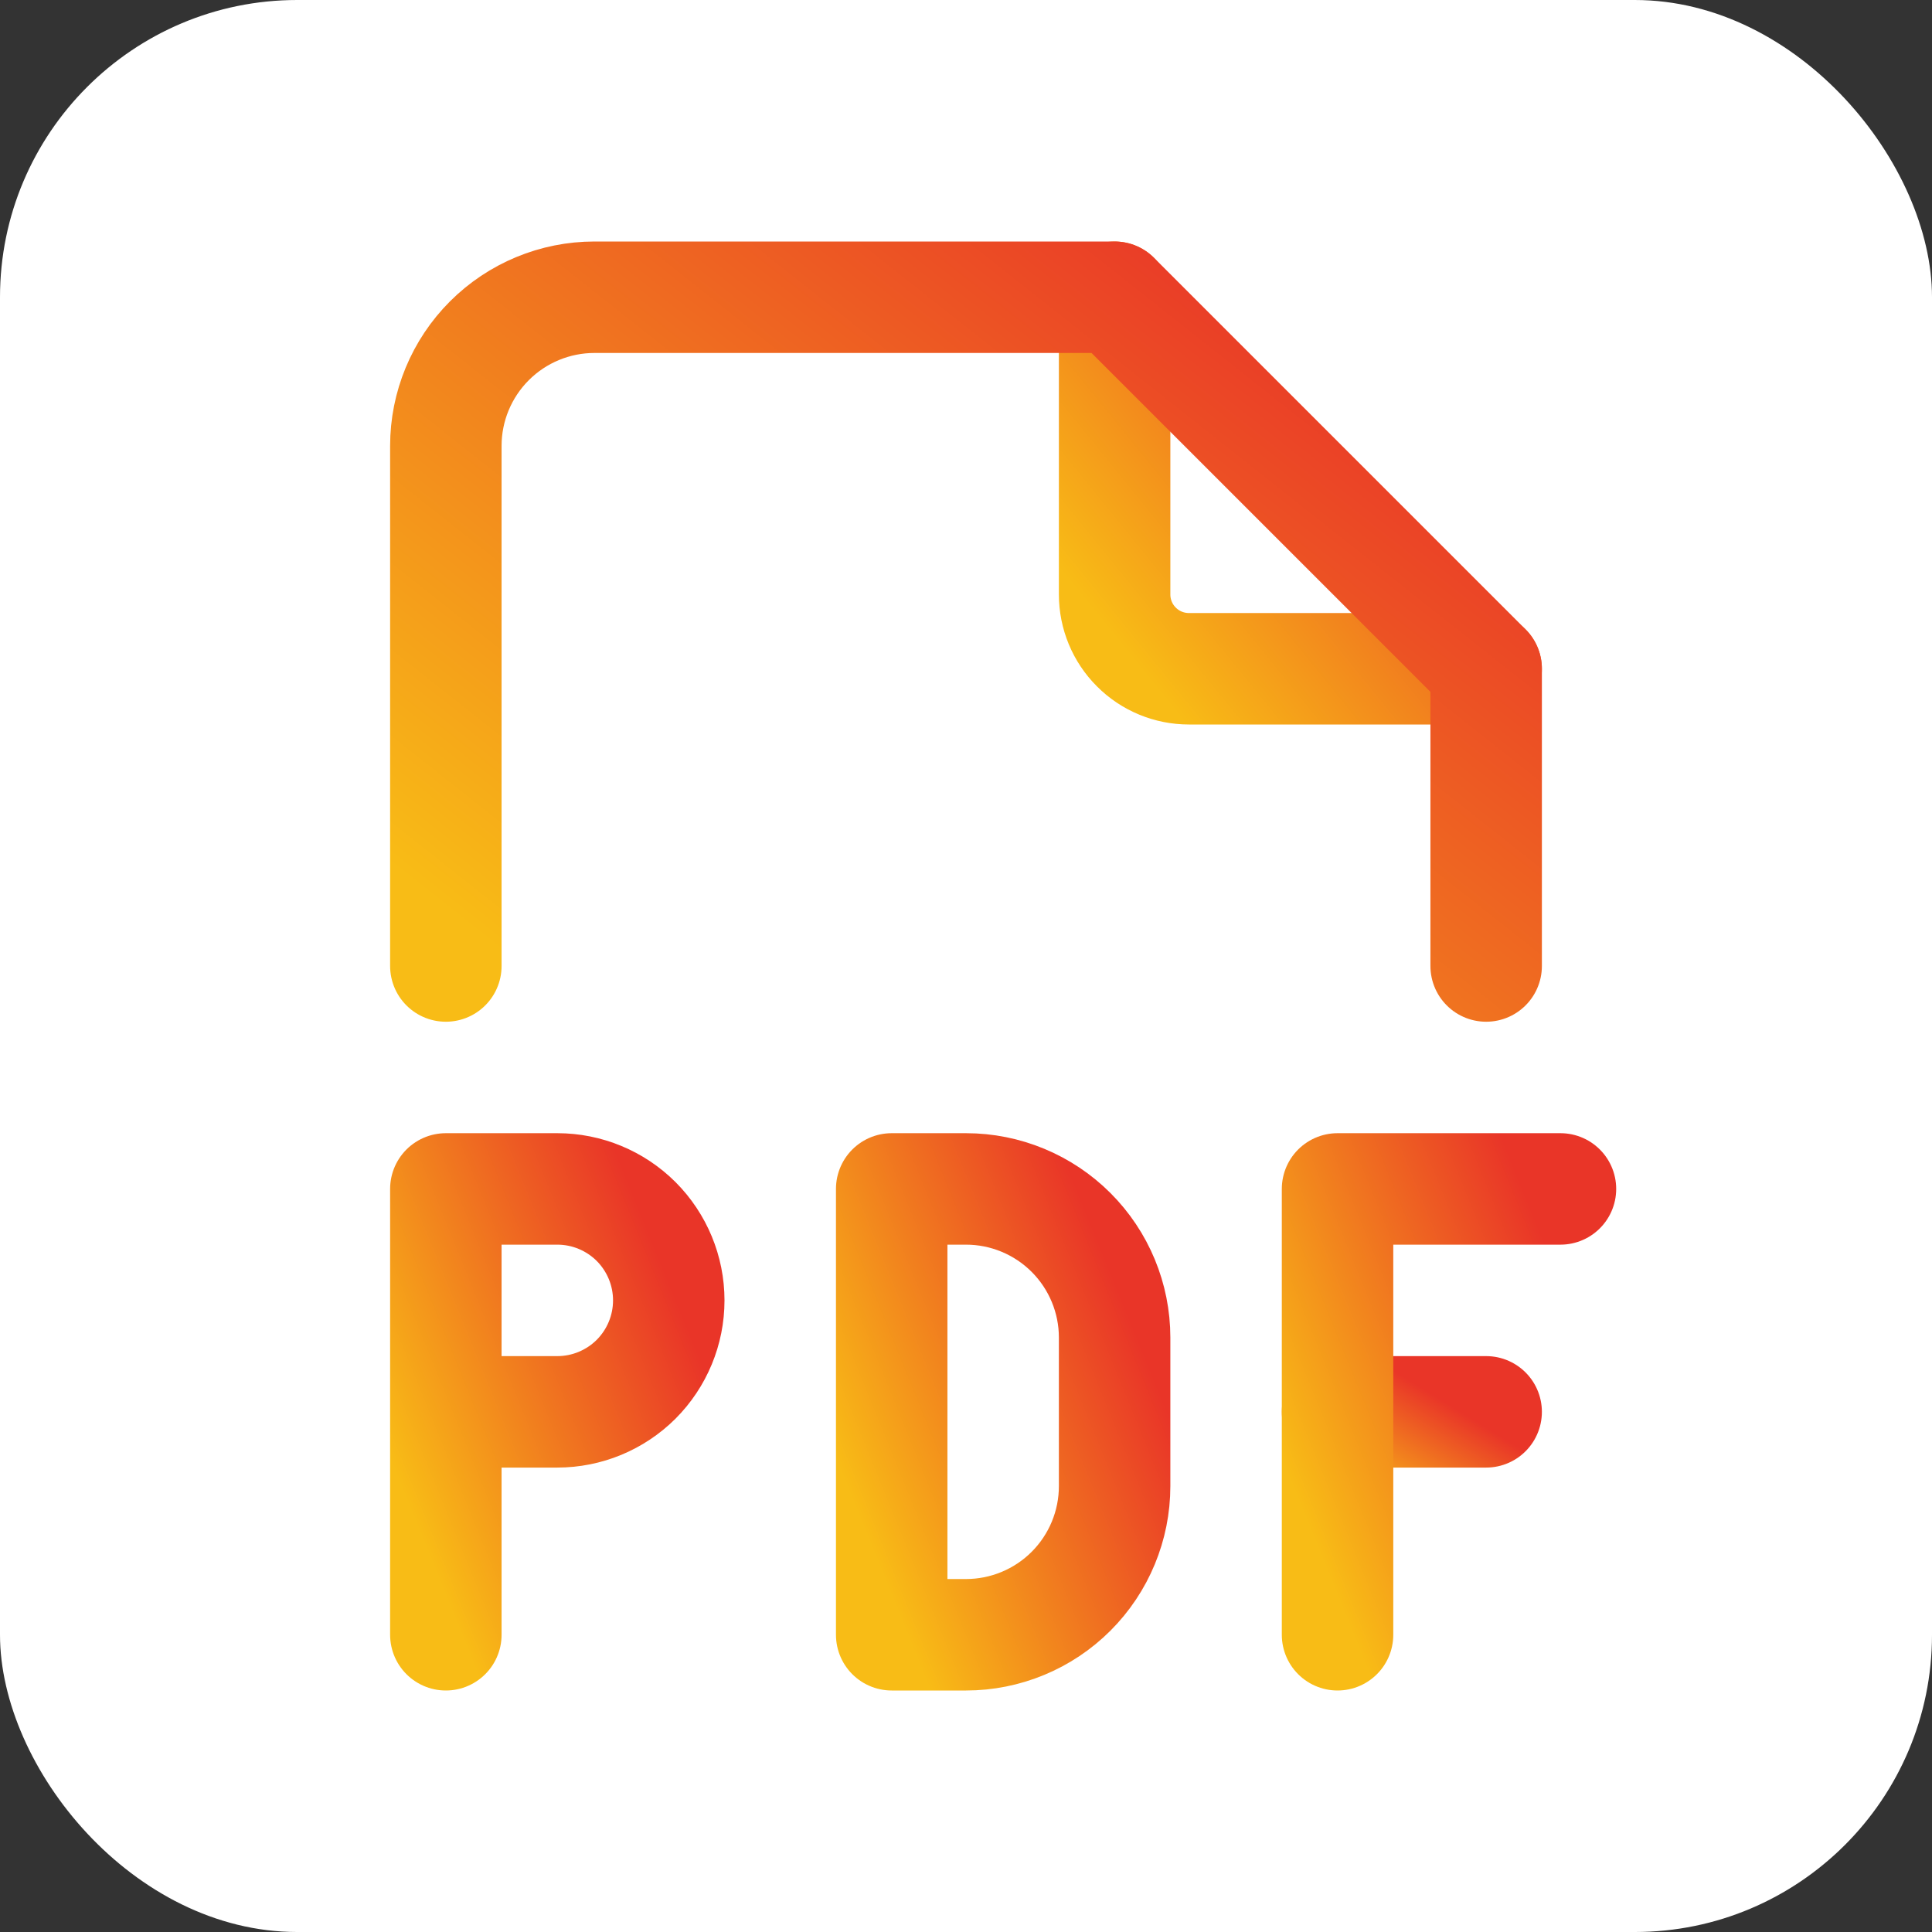
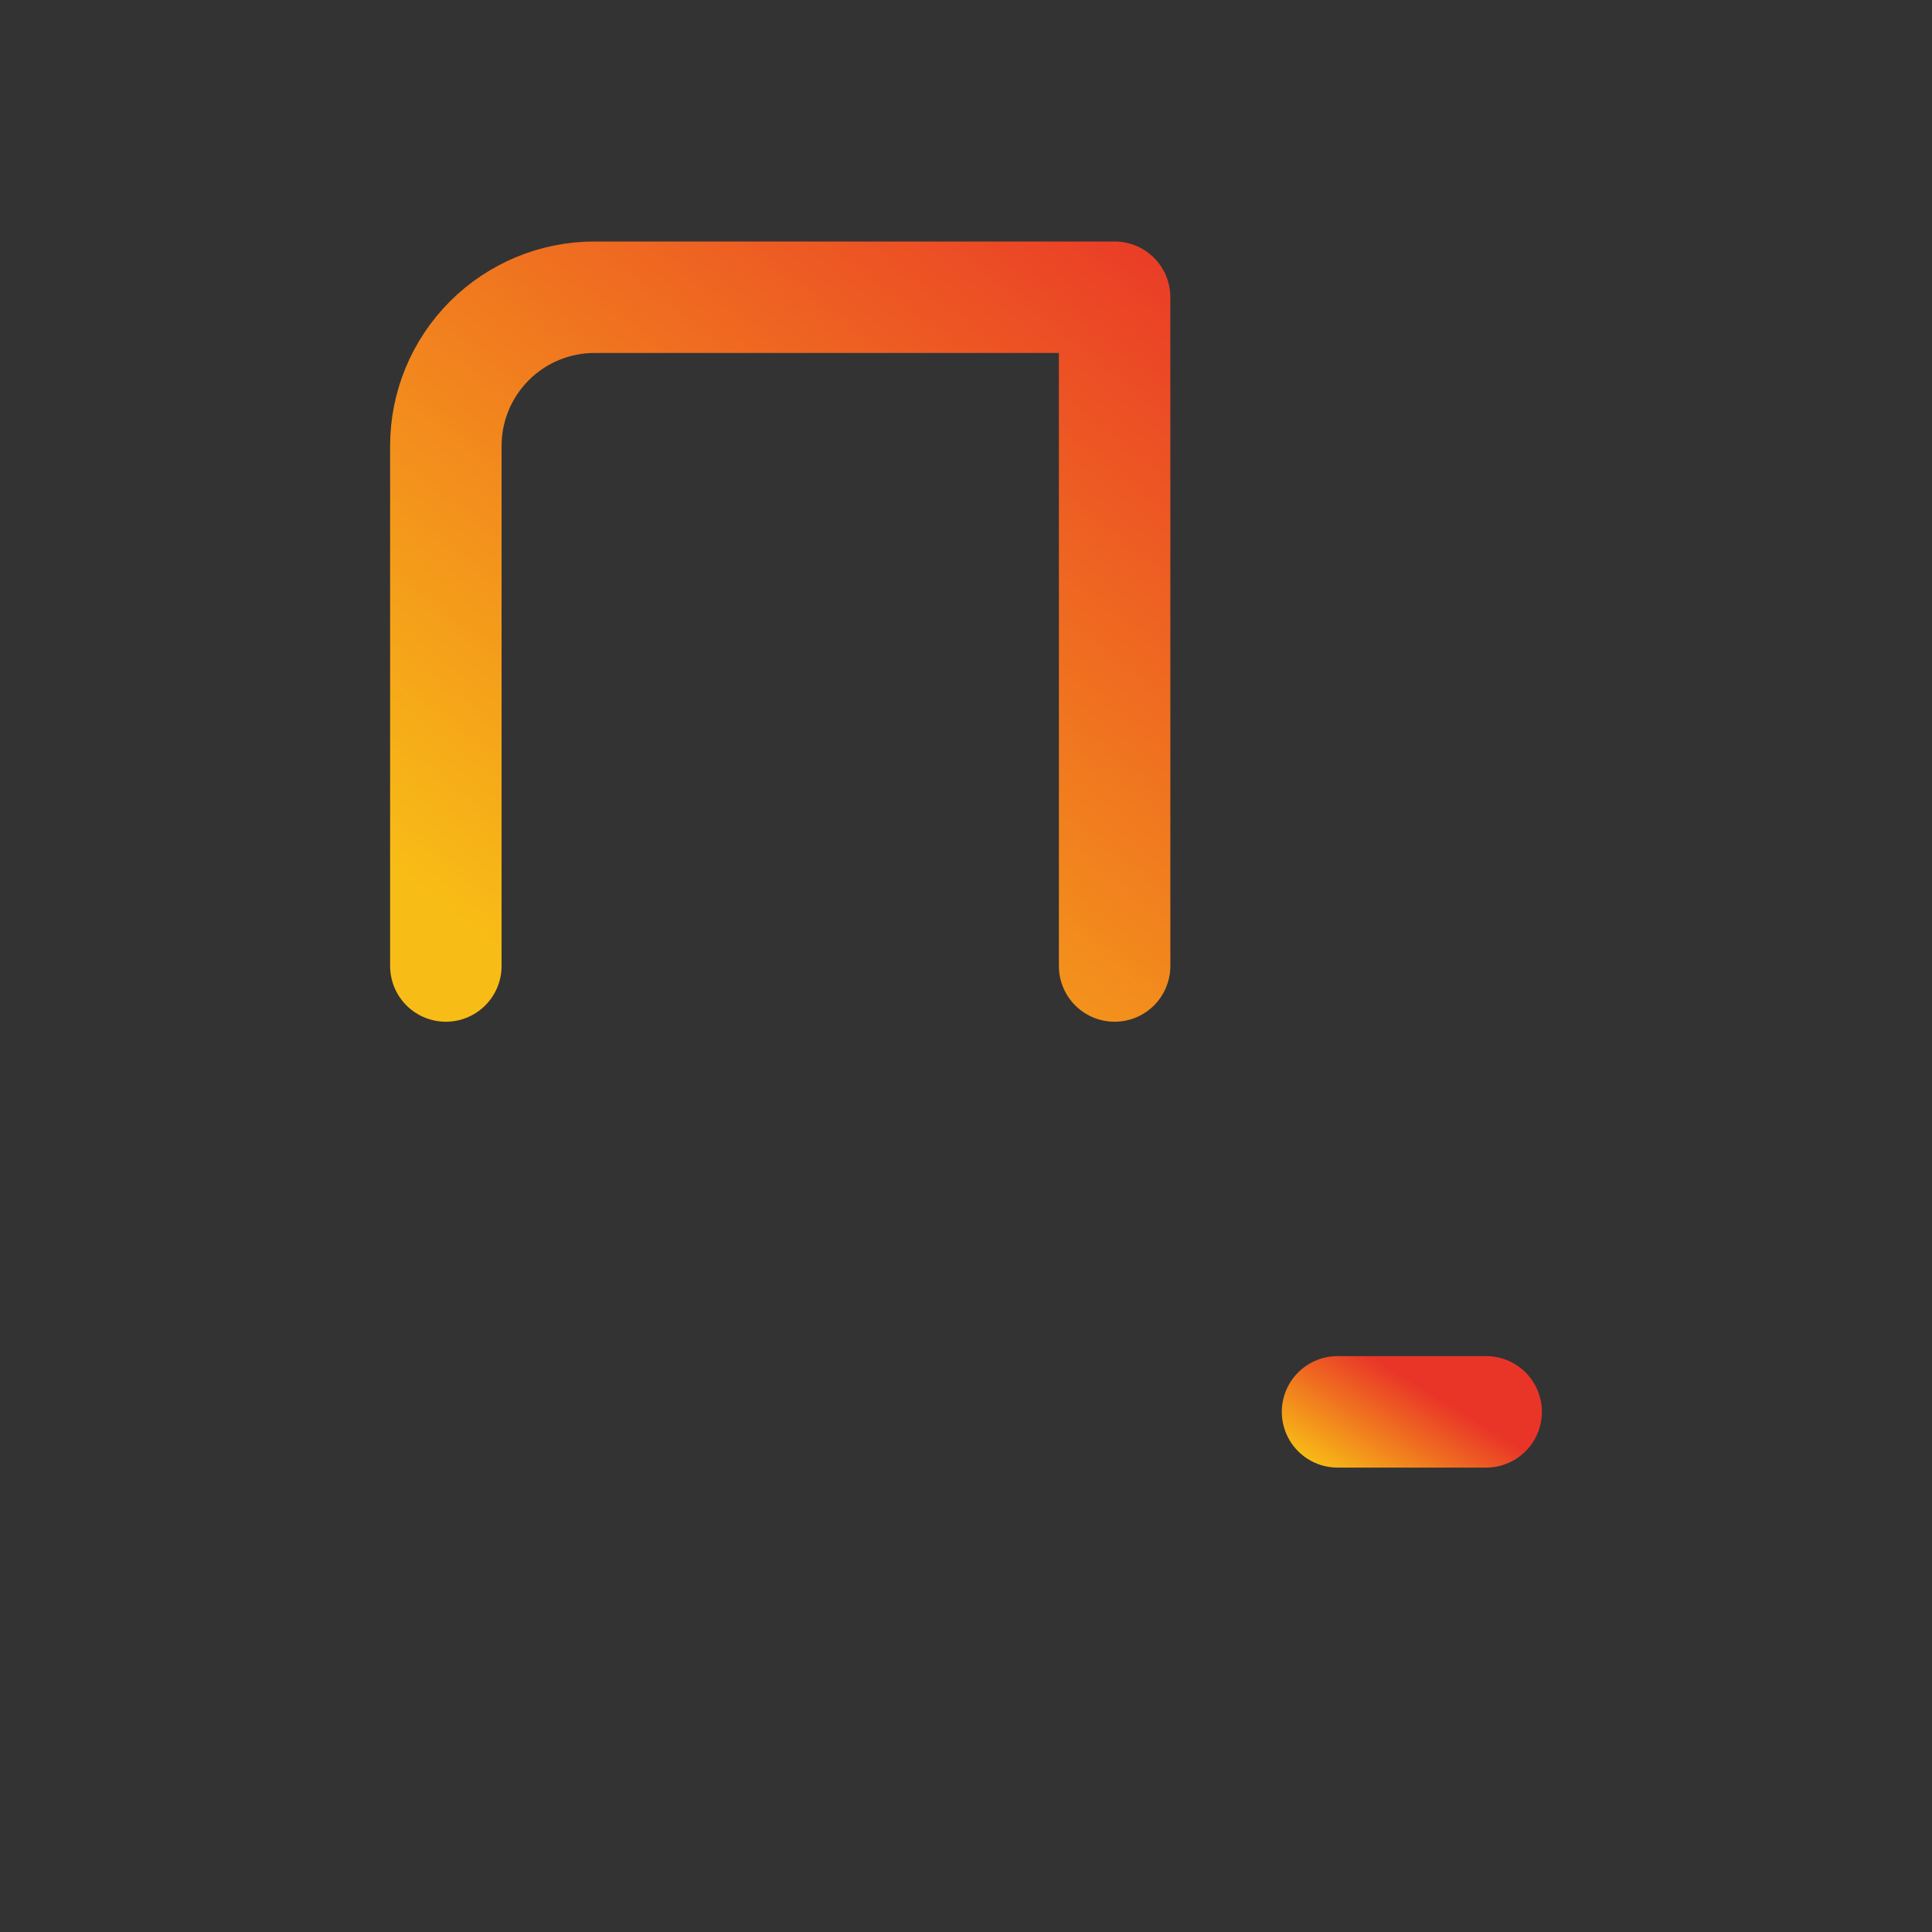
<svg xmlns="http://www.w3.org/2000/svg" width="26" height="26" viewBox="0 0 26 26" fill="none">
  <rect x="0" y="0" width="26" height="26" fill="#333333" stroke="none" />
-   <rect width="26" height="26" rx="4" fill="white" />
  <path d="M18 19H20" stroke="url(#paint0_linear_118_3806)" stroke-width="1.5" stroke-linecap="round" stroke-linejoin="round" />
-   <path d="M21 16H18V22" stroke="url(#paint1_linear_118_3806)" stroke-width="1.5" stroke-linecap="round" stroke-linejoin="round" />
-   <path d="M12 16V22H13C13.53 22 14.039 21.789 14.414 21.414C14.789 21.039 15 20.53 15 20V18C15 17.47 14.789 16.961 14.414 16.586C14.039 16.211 13.53 16 13 16H12Z" stroke="url(#paint2_linear_118_3806)" stroke-width="1.5" stroke-linecap="round" stroke-linejoin="round" />
-   <path d="M6 19H7.5C7.898 19 8.279 18.842 8.561 18.561C8.842 18.279 9 17.898 9 17.5C9 17.102 8.842 16.721 8.561 16.439C8.279 16.158 7.898 16 7.5 16H6V22" stroke="url(#paint3_linear_118_3806)" stroke-width="1.5" stroke-linecap="round" stroke-linejoin="round" />
-   <path d="M15 4V8C15 8.265 15.105 8.52 15.293 8.707C15.48 8.895 15.735 9 16 9H20" stroke="url(#paint4_linear_118_3806)" stroke-width="1.5" stroke-linecap="round" stroke-linejoin="round" />
-   <path d="M6 13V6C6 5.47 6.211 4.961 6.586 4.586C6.961 4.211 7.47 4 8 4H15L20 9V13" stroke="url(#paint5_linear_118_3806)" stroke-width="1.5" stroke-linecap="round" stroke-linejoin="round" />
+   <path d="M6 13V6C6 5.47 6.211 4.961 6.586 4.586C6.961 4.211 7.47 4 8 4H15V13" stroke="url(#paint5_linear_118_3806)" stroke-width="1.5" stroke-linecap="round" stroke-linejoin="round" />
  <defs>
    <linearGradient id="paint0_linear_118_3806" x1="19.794" y1="19.081" x2="18.929" y2="20.487" gradientUnits="userSpaceOnUse">
      <stop stop-color="#E93528" />
      <stop offset="1" stop-color="#F8BC16" />
    </linearGradient>
    <linearGradient id="paint1_linear_118_3806" x1="20.692" y1="16.484" x2="16.637" y2="18.131" gradientUnits="userSpaceOnUse">
      <stop stop-color="#E93528" />
      <stop offset="1" stop-color="#F8BC16" />
    </linearGradient>
    <linearGradient id="paint2_linear_118_3806" x1="14.692" y1="16.484" x2="10.637" y2="18.131" gradientUnits="userSpaceOnUse">
      <stop stop-color="#E93528" />
      <stop offset="1" stop-color="#F8BC16" />
    </linearGradient>
    <linearGradient id="paint3_linear_118_3806" x1="8.692" y1="16.484" x2="4.637" y2="18.131" gradientUnits="userSpaceOnUse">
      <stop stop-color="#E93528" />
      <stop offset="1" stop-color="#F8BC16" />
    </linearGradient>
    <linearGradient id="paint4_linear_118_3806" x1="19.486" y1="4.404" x2="14.742" y2="8.256" gradientUnits="userSpaceOnUse">
      <stop stop-color="#E93528" />
      <stop offset="1" stop-color="#F8BC16" />
    </linearGradient>
    <linearGradient id="paint5_linear_118_3806" x1="18.561" y1="4.726" x2="10.068" y2="15.454" gradientUnits="userSpaceOnUse">
      <stop stop-color="#E93528" />
      <stop offset="1" stop-color="#F8BC16" />
    </linearGradient>
  </defs>
</svg>